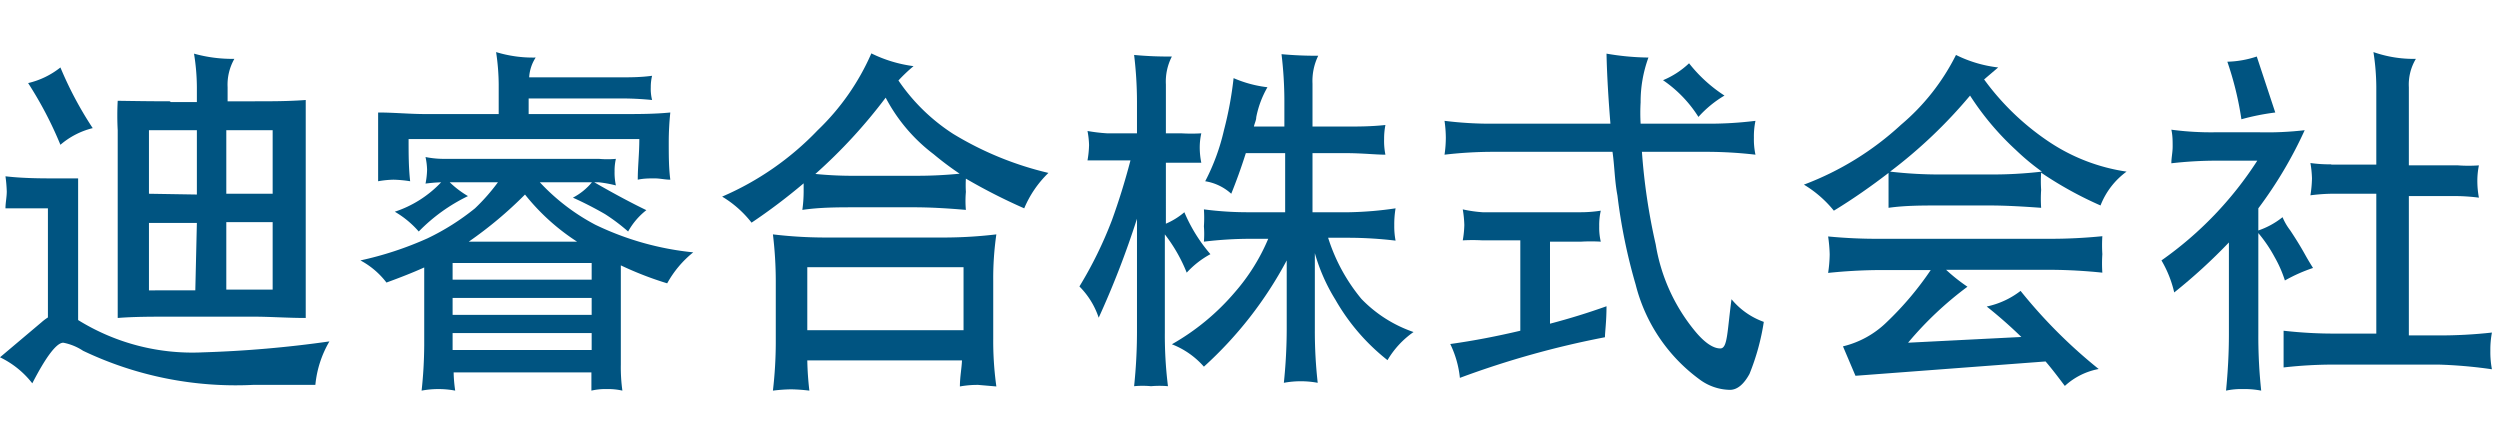
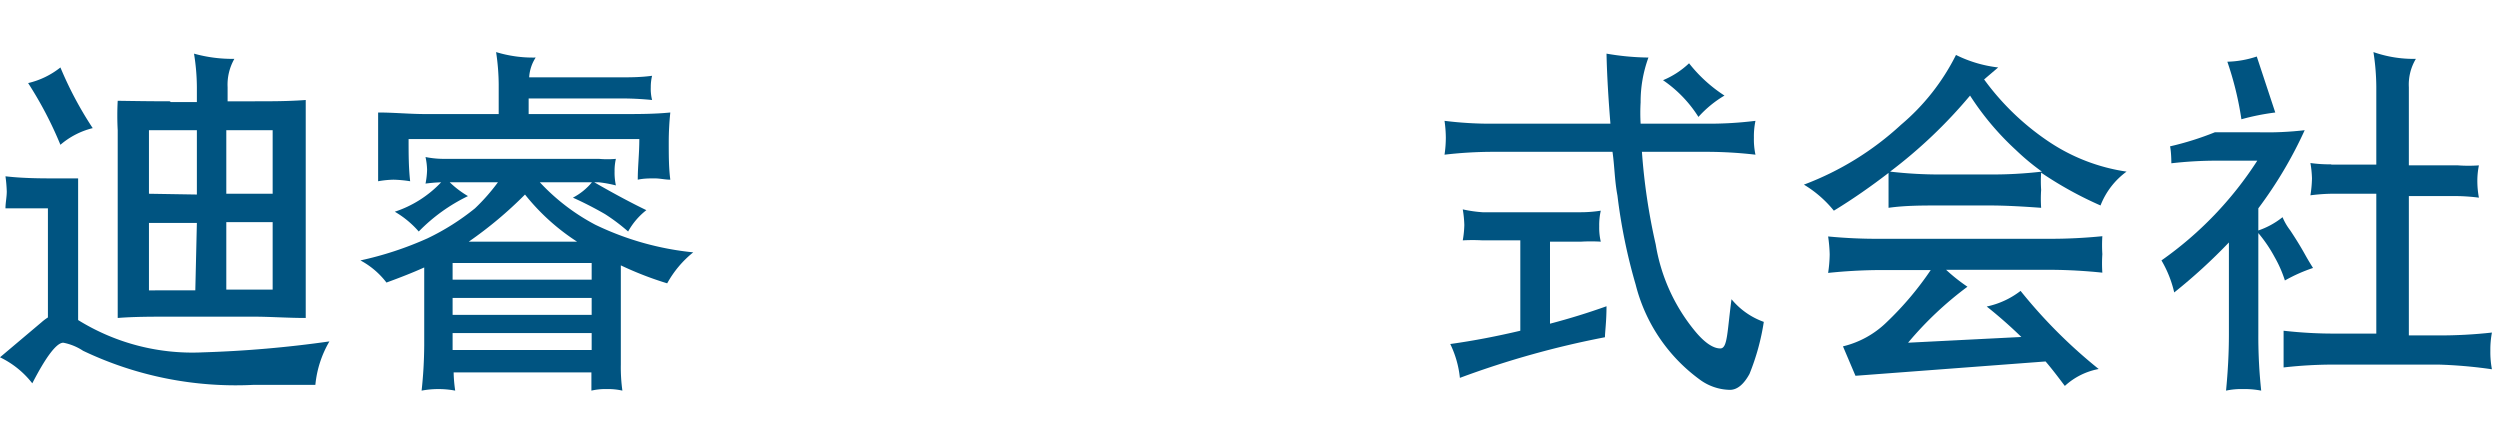
<svg xmlns="http://www.w3.org/2000/svg" width="96" height="17" viewBox="0 0 96 17">
  <defs>
    <style>.cls-1{fill:#005481;}</style>
  </defs>
  <title>head_logo_cn</title>
  <g id="レイヤー_3" data-name="レイヤー 3">
    <path class="cls-1" d="M2,6.85c.34,0,.68,0,1,0,0,.47,0,.92,0,1.39v4.05a8.32,8.32,0,0,0,4.79,1.24,43.74,43.74,0,0,0,4.86-.42,4.06,4.06,0,0,0-.54,1.67H9.71a13.6,13.6,0,0,1-6.52-1.31,2.08,2.08,0,0,0-.76-.31c-.25,0-.65.51-1.19,1.56a3.47,3.47,0,0,0-1.24-1l1.6-1.35a1.88,1.88,0,0,1,.24-.18V8C1.28,8,.75,8,.21,8c0-.21.05-.43.05-.65a5.44,5.44,0,0,0-.05-.58C.81,6.84,1.44,6.85,2,6.85ZM3.56,4.92a3,3,0,0,0-1.24.64A14.59,14.59,0,0,0,1.08,3.19a3.12,3.12,0,0,0,1.24-.6A14,14,0,0,0,3.56,4.92Zm3-1h1V3.35a8.22,8.22,0,0,0-.11-1.29A5.48,5.48,0,0,0,9,2.26a2,2,0,0,0-.26,1.09v.54h1c.67,0,1.35,0,2-.05,0,.38,0,.76,0,1.13v6c0,.41,0,.83,0,1.24-.69,0-1.37-.05-2-.05H6.52c-.69,0-1.37,0-2,.05,0-.41,0-.83,0-1.24V5a10.56,10.56,0,0,1,0-1.13C5.15,3.88,5.83,3.89,6.52,3.89Zm1,3.55V5H5.72V7.44Zm0,1.09H5.72v2.59H7.5ZM8.69,7.44h1.78V5H8.69Zm1.78,1.09H8.69v2.59h1.78Z" />
    <path class="cls-1" d="M17,6.1H23a3.63,3.63,0,0,0,.65,0,2,2,0,0,0-.05.48,2.31,2.31,0,0,0,.05.54A4.87,4.87,0,0,0,23,7h-.18c.78.45,1.46.81,2,1.07a2.69,2.69,0,0,0-.7.82,7.28,7.28,0,0,0-.89-.67,13.68,13.68,0,0,0-1.23-.63A2.36,2.36,0,0,0,22.73,7h-2a8,8,0,0,0,2.13,1.63,11.19,11.19,0,0,0,3.76,1.06,4,4,0,0,0-1,1.19,12.91,12.91,0,0,1-1.78-.69V14a6.48,6.48,0,0,0,.06,1,2.49,2.49,0,0,0-.6-.06,2.37,2.37,0,0,0-.59.06c0-.24,0-.47,0-.7H17.42a5.36,5.36,0,0,0,.06.7,3.5,3.5,0,0,0-1.29,0,16.88,16.88,0,0,0,.1-1.73v-3c-.44.2-.93.39-1.45.58a3.09,3.09,0,0,0-1-.85,13,13,0,0,0,2.58-.85A9.21,9.21,0,0,0,18.24,8,7.57,7.57,0,0,0,19.12,7H17.27a3.68,3.68,0,0,0,.7.53,6.71,6.71,0,0,0-1.89,1.36,3.65,3.65,0,0,0-.92-.76A4.3,4.3,0,0,0,16.94,7a5.82,5.82,0,0,0-.6.05,3,3,0,0,0,.06-.54,2.63,2.63,0,0,0-.06-.48A3.56,3.56,0,0,0,17,6.1Zm3.57-3.89a1.56,1.56,0,0,0-.25.76h3.48c.39,0,.8,0,1.24-.06a1.85,1.85,0,0,0-.05.44,1.76,1.76,0,0,0,.05.49,12.28,12.28,0,0,0-1.24-.06h-3.5v.6H23.9c.61,0,1.23,0,1.84-.06a11,11,0,0,0-.06,1.13c0,.5,0,1,.06,1.45-.2,0-.4-.05-.6-.05s-.42,0-.65.05c0-.51.06-1,.06-1.56H15.69c0,.56,0,1.09.06,1.62a4.76,4.76,0,0,0-.64-.06,3.8,3.8,0,0,0-.59.06c0-.47,0-.93,0-1.4s0-.82,0-1.24c.61,0,1.22.06,1.82.06h2.81V3.24A8.64,8.64,0,0,0,19.05,2,4.83,4.83,0,0,0,20.56,2.21Zm2.15,8.53V10.1H17.38v.64Zm0,1.35v-.65H17.38v.65Zm0,1.35v-.65H17.38v.65Zm-.56-4.16a8.3,8.3,0,0,1-2-1.81A15.39,15.39,0,0,1,18,9.28Z" />
-     <path class="cls-1" d="M35.08,2.54a6.25,6.25,0,0,0-.58.55,7.34,7.34,0,0,0,2.1,2.05,12.57,12.57,0,0,0,3.66,1.5A4.08,4.08,0,0,0,39.33,8a22.06,22.06,0,0,1-2.24-1.14,4.26,4.26,0,0,0,0,.51,3.94,3.94,0,0,0,0,.69c-.69-.06-1.37-.1-2-.1H32.87c-.69,0-1.38,0-2.06.1a5.21,5.21,0,0,0,.05-.69c0-.11,0-.22,0-.33a22.37,22.37,0,0,1-2,1.51,4.11,4.11,0,0,0-1.13-1A11.2,11.2,0,0,0,31.4,5a9.14,9.14,0,0,0,2.06-2.95A5.16,5.16,0,0,0,35.08,2.54ZM31.57,9.12h4.81A17.17,17.17,0,0,0,38.26,9a11.83,11.83,0,0,0-.12,1.78V13a12.73,12.73,0,0,0,.12,1.84l-.7-.06c-.12,0-.36,0-.7.06,0-.36.07-.71.08-1H31A11.69,11.69,0,0,0,31.08,15a6.72,6.72,0,0,0-.7-.05,6.4,6.4,0,0,0-.7.05,16.22,16.22,0,0,0,.11-1.84V10.8A15.19,15.19,0,0,0,29.68,9,17,17,0,0,0,31.57,9.12ZM37,12.68V10.26H31v2.42Zm-4.1-5.93h2.21a16.88,16.88,0,0,0,1.74-.08,11.7,11.7,0,0,1-1-.75,6.51,6.51,0,0,1-1.84-2.17,20,20,0,0,1-2.7,2.93A14.6,14.6,0,0,0,32.87,6.75Z" />
-     <path class="cls-1" d="M42.52,5.12h1.14V3.89a15.19,15.19,0,0,0-.11-1.78A13.83,13.83,0,0,0,45,2.17a2.1,2.1,0,0,0-.23,1.07V5.12h.6a6.56,6.56,0,0,0,.76,0,2.48,2.48,0,0,0-.06.54,3,3,0,0,0,.06.59c-.26,0-.51,0-.76,0h-.6V8.59a2.79,2.79,0,0,0,.71-.44,6.09,6.09,0,0,0,1,1.61,3.47,3.47,0,0,0-.91.71A6.08,6.08,0,0,0,44.73,9v3.77a15.71,15.71,0,0,0,.12,2.06,3.77,3.77,0,0,0-.65,0,3.49,3.49,0,0,0-.65,0,20.15,20.15,0,0,0,.11-2.06V8.4a34.41,34.41,0,0,1-1.47,3.8A3.06,3.06,0,0,0,41.45,11,15.48,15.48,0,0,0,42.7,8.45c.25-.69.49-1.45.71-2.29h-.89c-.24,0-.51,0-.76,0a3.93,3.93,0,0,0,.06-.59,3.31,3.31,0,0,0-.06-.54A6.56,6.56,0,0,0,42.52,5.12Zm6.15-1.77a3.73,3.73,0,0,0-.43,1.15c0,.12-.07.25-.09.36h1.17v-1a15.19,15.19,0,0,0-.11-1.78,14.1,14.1,0,0,0,1.41.06,2.21,2.21,0,0,0-.22,1.07V4.86h1.24c.49,0,1,0,1.56-.06a2.71,2.71,0,0,0-.05.54,2.64,2.64,0,0,0,.05.6c-.37,0-.89-.06-1.56-.06H50.4V8.15h1.41A13.6,13.6,0,0,0,53.59,8a3.63,3.63,0,0,0-.05.65,2.88,2.88,0,0,0,.05.59,15.6,15.6,0,0,0-1.78-.11H51a6.93,6.93,0,0,0,1.28,2.35,5.06,5.06,0,0,0,2,1.27,3.44,3.44,0,0,0-1,1.08,8,8,0,0,1-2-2.32,7,7,0,0,1-.79-1.79v2.92a17.77,17.77,0,0,0,.11,2.06,3.55,3.55,0,0,0-1.3,0,20.31,20.31,0,0,0,.11-2.06V10a15,15,0,0,1-3.18,4.08A3.16,3.16,0,0,0,45,13.22a9,9,0,0,0,2.42-2A7.61,7.61,0,0,0,48.7,9.17H48a14.76,14.76,0,0,0-1.77.11,3.81,3.81,0,0,0,0-.59,4.82,4.82,0,0,0,0-.65A12.94,12.94,0,0,0,48,8.15h1.35V5.88H47.84c-.18.57-.37,1.09-.56,1.56a1.94,1.94,0,0,0-1-.48A8.17,8.17,0,0,0,47,5a13.8,13.8,0,0,0,.37-2A4.62,4.62,0,0,0,48.67,3.35Z" />
    <path class="cls-1" d="M57.31,4.75h4.53c-.07-.88-.13-1.78-.15-2.69a10,10,0,0,0,1.61.15A4.94,4.94,0,0,0,63,3.93a7.13,7.13,0,0,0,0,.82h2.57a14.41,14.41,0,0,0,1.84-.11,2.91,2.91,0,0,0-.06.65,2.81,2.81,0,0,0,.06.65,16.5,16.5,0,0,0-1.84-.11H63.05a23.45,23.45,0,0,0,.53,3.56,7,7,0,0,0,1.48,3.29c.38.47.72.7,1,.7s.26-.62.43-1.89a2.85,2.85,0,0,0,1.24.87,8.86,8.86,0,0,1-.55,2c-.22.4-.47.61-.75.61a2,2,0,0,1-1.18-.41,6.46,6.46,0,0,1-2.44-3.63,21.28,21.28,0,0,1-.7-3.42C62,6.93,62,6.38,61.92,5.83H57.31a16.22,16.22,0,0,0-1.84.11,4.62,4.62,0,0,0,.05-.65,4.87,4.87,0,0,0-.05-.65A14.2,14.2,0,0,0,57.31,4.75Zm-.38,3.4h3.78a5,5,0,0,0,.76-.06,2.49,2.49,0,0,0-.06.6,2.32,2.32,0,0,0,.06.59,6.61,6.61,0,0,0-.76,0H59.52v3.15c.76-.2,1.47-.42,2.17-.67,0,.58-.06,1-.06,1.19a34.87,34.87,0,0,0-5.57,1.56,3.88,3.88,0,0,0-.37-1.3c.94-.13,1.84-.31,2.69-.51V9.23H56.93a6.61,6.61,0,0,0-.76,0,3.8,3.8,0,0,0,.06-.59,4.2,4.2,0,0,0-.06-.6A5,5,0,0,0,56.93,8.15Zm9.29-4.48a4.23,4.23,0,0,0-1,.82,4.81,4.81,0,0,0-1.36-1.41,3.29,3.29,0,0,0,1-.65A5.58,5.58,0,0,0,66.22,3.67Z" />
    <path class="cls-1" d="M76.73,2.59l-.54.46a9.84,9.84,0,0,0,2.47,2.38,7.23,7.23,0,0,0,3,1.16,2.92,2.92,0,0,0-1,1.3,14.23,14.23,0,0,1-2.28-1.26,4.87,4.87,0,0,0,0,.66,5.12,5.12,0,0,0,0,.69c-.69-.05-1.37-.09-2-.09H74.52c-.69,0-1.37,0-2,.09,0-.22,0-.45,0-.69s0-.43,0-.65c-.65.5-1.36,1-2.1,1.45a4.37,4.37,0,0,0-1.15-1A11.42,11.42,0,0,0,73,4.79a8.43,8.43,0,0,0,2.11-2.68A4.88,4.88,0,0,0,76.73,2.59ZM72.2,9.17h6.53a20.24,20.24,0,0,0,2-.1,5.53,5.53,0,0,0,0,.69,5.33,5.33,0,0,0,0,.71,20.27,20.27,0,0,0-2-.11h-4a6.71,6.71,0,0,0,.82.65,13.33,13.33,0,0,0-2.28,2.15l4.35-.22a17.69,17.69,0,0,0-1.33-1.17,3.2,3.2,0,0,0,1.3-.6,19.45,19.45,0,0,0,3,3,2.63,2.63,0,0,0-1.3.65c-.25-.33-.49-.65-.74-.94l-7.3.55-.48-1.13a3.6,3.6,0,0,0,1.68-.93,12.09,12.09,0,0,0,1.69-2H72.2a20,20,0,0,0-2,.11,5.22,5.22,0,0,0,.06-.71,5.68,5.68,0,0,0-.06-.69A20,20,0,0,0,72.2,9.17ZM74.52,6.7h1.89a16.48,16.48,0,0,0,2-.11,8.87,8.87,0,0,1-1-.83,10.66,10.66,0,0,1-1.76-2.09,18.67,18.67,0,0,1-3.07,2.92A16.31,16.31,0,0,0,74.52,6.7Z" />
-     <path class="cls-1" d="M85.05,5.08h1.72A12.56,12.56,0,0,0,88.5,5a16.15,16.15,0,0,1-1.78,3v.85a3.07,3.07,0,0,0,.93-.51,2.21,2.21,0,0,0,.29.5c.22.33.41.64.56.91s.21.36.32.54a6.14,6.14,0,0,0-1.08.48,4.64,4.64,0,0,0-.39-.89,5.37,5.37,0,0,0-.63-.93v3.87A19.53,19.53,0,0,0,86.83,15a3.37,3.37,0,0,0-.7-.06,2.81,2.81,0,0,0-.65.06c.07-.72.11-1.44.11-2.16V9.31a21.14,21.14,0,0,1-2.1,1.92A4.32,4.32,0,0,0,83,10a13.83,13.83,0,0,0,3.68-3.83H85.05a15.28,15.28,0,0,0-1.67.1c0-.21.05-.42.05-.64s0-.43-.05-.65A11.52,11.52,0,0,0,85.05,5.08Zm2.32-.76a9.05,9.05,0,0,0-1.3.26,12.3,12.3,0,0,0-.54-2.21,3.85,3.85,0,0,0,1.13-.2Zm2.15,2h1.73v-3A9,9,0,0,0,91.14,2a4.64,4.64,0,0,0,1.63.26,1.92,1.92,0,0,0-.27,1.09v3h1.89a5.54,5.54,0,0,0,.8,0,3,3,0,0,0-.06.59,3.49,3.49,0,0,0,.06.65,7.55,7.55,0,0,0-.8-.06H92.5v5.35h1.13a18,18,0,0,0,2.06-.11,3.49,3.49,0,0,0-.06.7,3.52,3.52,0,0,0,.06.71A18,18,0,0,0,93.63,14H89.69a17.2,17.2,0,0,0-2,.11c0-.25,0-.48,0-.71s0-.45,0-.7a17.2,17.2,0,0,0,2,.11h1.56V7.44H89.52a7,7,0,0,0-.8.06,4.62,4.62,0,0,0,.06-.65,4.07,4.07,0,0,0-.06-.59A5.29,5.29,0,0,0,89.52,6.31Z" />
+     <path class="cls-1" d="M85.05,5.08h1.72A12.56,12.56,0,0,0,88.5,5a16.15,16.15,0,0,1-1.78,3v.85a3.07,3.07,0,0,0,.93-.51,2.21,2.21,0,0,0,.29.5c.22.33.41.64.56.91s.21.36.32.54a6.14,6.14,0,0,0-1.08.48,4.64,4.64,0,0,0-.39-.89,5.37,5.37,0,0,0-.63-.93v3.87A19.53,19.53,0,0,0,86.83,15a3.37,3.37,0,0,0-.7-.06,2.81,2.81,0,0,0-.65.06c.07-.72.11-1.44.11-2.16V9.31a21.14,21.14,0,0,1-2.1,1.92A4.32,4.32,0,0,0,83,10a13.83,13.83,0,0,0,3.68-3.83H85.05a15.28,15.28,0,0,0-1.67.1s0-.43-.05-.65A11.52,11.52,0,0,0,85.05,5.08Zm2.32-.76a9.05,9.05,0,0,0-1.3.26,12.3,12.3,0,0,0-.54-2.21,3.85,3.85,0,0,0,1.13-.2Zm2.15,2h1.73v-3A9,9,0,0,0,91.14,2a4.64,4.64,0,0,0,1.63.26,1.92,1.92,0,0,0-.27,1.09v3h1.89a5.54,5.54,0,0,0,.8,0,3,3,0,0,0-.06.59,3.49,3.49,0,0,0,.06.65,7.55,7.55,0,0,0-.8-.06H92.5v5.35h1.13a18,18,0,0,0,2.06-.11,3.49,3.49,0,0,0-.06.7,3.52,3.52,0,0,0,.06.71A18,18,0,0,0,93.63,14H89.69a17.2,17.2,0,0,0-2,.11c0-.25,0-.48,0-.71s0-.45,0-.7a17.2,17.2,0,0,0,2,.11h1.56V7.44H89.52a7,7,0,0,0-.8.06,4.62,4.62,0,0,0,.06-.65,4.07,4.07,0,0,0-.06-.59A5.29,5.29,0,0,0,89.52,6.31Z" />
  </g>
</svg>